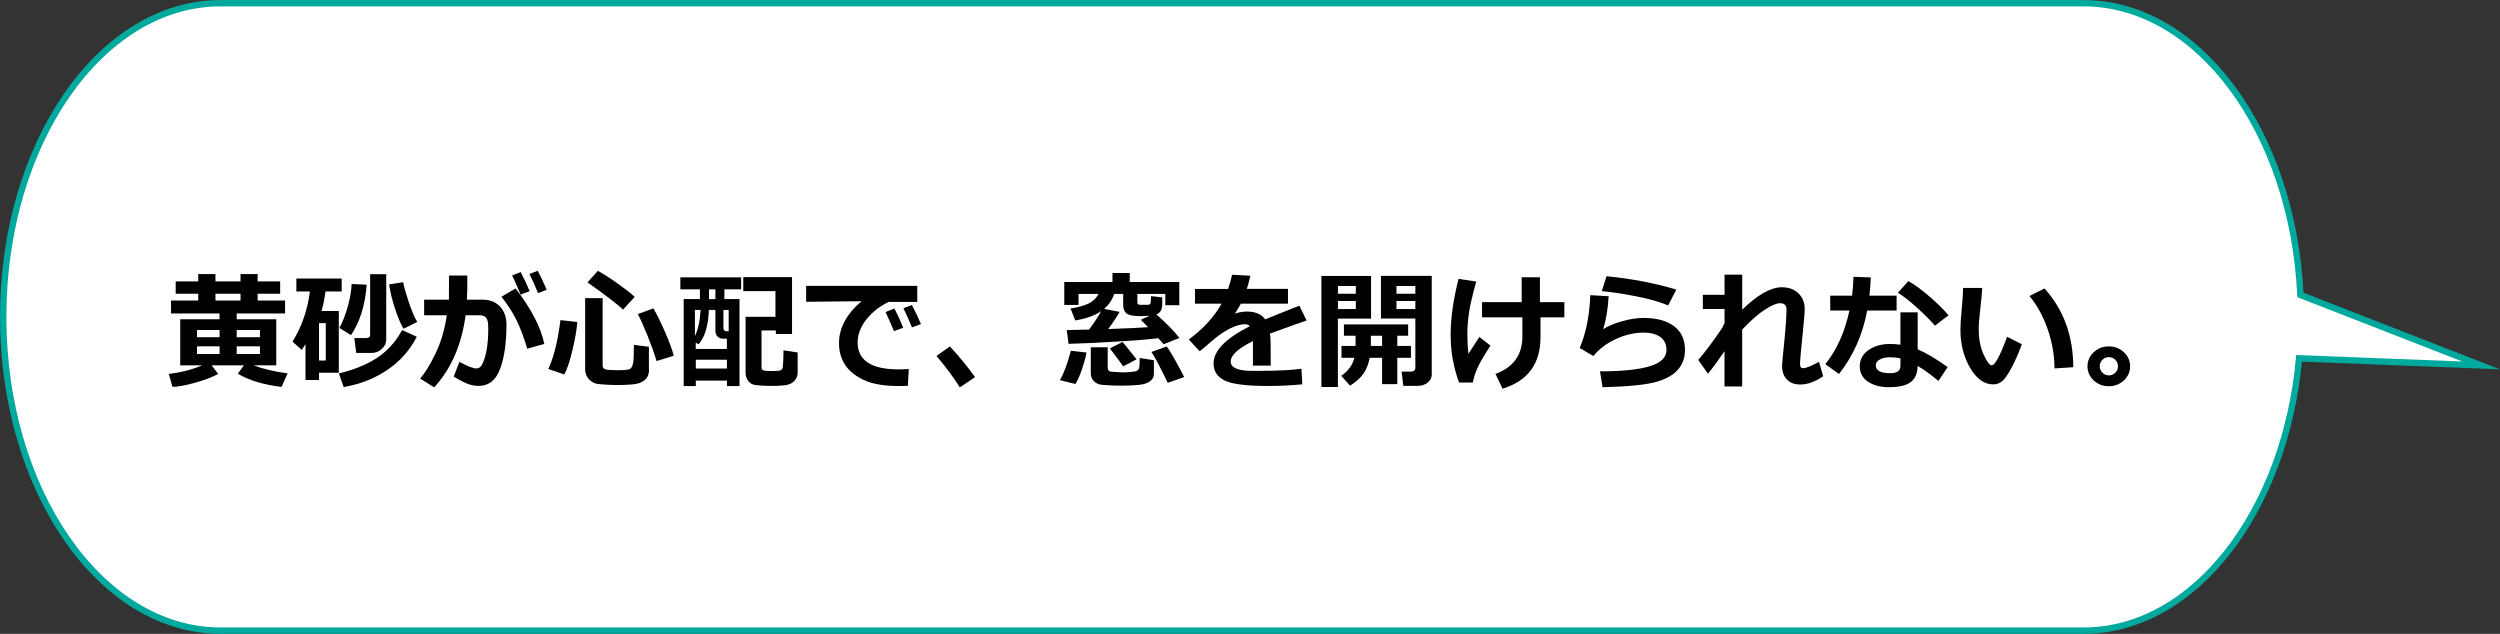
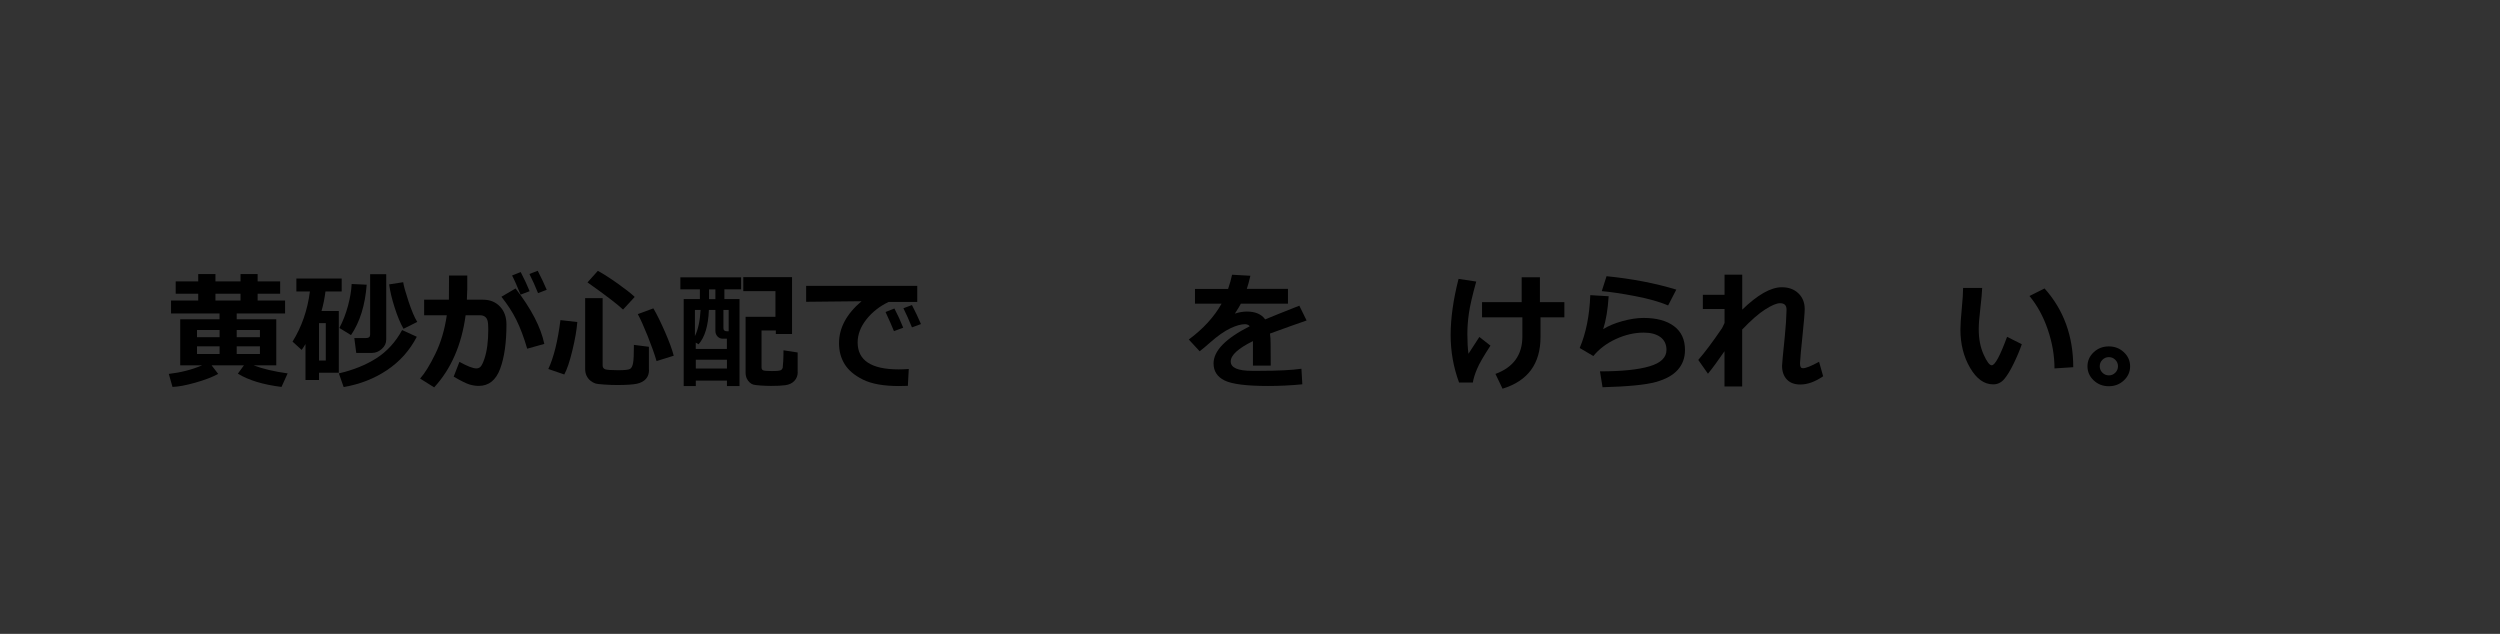
<svg xmlns="http://www.w3.org/2000/svg" id="_レイヤー_2" viewBox="0 0 391.74 99.32">
  <rect x="0" y="0" width="391.74" height="99.32" fill="#333333" stroke="none" />
  <defs>
    <style>.cls-1{fill:#fff;stroke:#00a99d;stroke-miterlimit:10;}.cls-2{fill:#000;stroke-width:0px;}</style>
  </defs>
  <g id="_レイヤー_1-2">
-     <path class="cls-1" d="M34.58.5h291.89c18.02,0,32.78,20.18,34,45.72l28.31,11.04-28.52-1.11c-2.2,24.08-16.49,42.67-33.79,42.67H34.58c-18.82,0-34.08-22.01-34.08-49.16h0c0-27.15,15.26-49.16,34.08-49.16Z" />
    <path class="cls-2" d="M34.18,58.59c-.9.5-2.09.95-3.57,1.37-1.48.42-2.68.64-3.58.67l-.58-2.04c1.85-.21,3.59-.65,5.21-1.34h-3.42v-7.22h6.16v-.91h-7.6v-2.03h4.26v-1.06h-3.53v-1.94h3.53v-1.15h2.7v1.15h3.93v-1.15h2.68v1.15h3.53v1.94h-3.53v1.06h4.3v2.03h-7.58v.91h6.2v7.22h-3.54c1.39.54,3.17.96,5.32,1.26l-.96,2.12c-2.88-.36-5.16-1.05-6.84-2.08l.95-1.3h-5.06l1.03,1.34ZM34.41,51.71h-3.54v1.13h3.54v-1.13ZM34.41,54.27h-3.54v1.2h3.54v-1.2ZM33.76,46.03v1.06h3.93v-1.06h-3.93ZM40.73,52.84v-1.13h-3.64v1.13h3.64ZM40.73,55.47v-1.2h-3.64v1.2h3.64Z" />
    <path class="cls-2" d="M53.11,58.41h-3.12v1.13h-2.12v-5.63c-.2.33-.39.64-.6.92l-1.43-1.3c1.44-2.32,2.35-4.94,2.72-7.86h-2.12v-2.02h7.1v2.02h-2.54c-.14,1.09-.34,2.11-.62,3.06h2.71v9.69ZM51.05,56.49v-5.86h-1.06v5.86h1.06ZM65.31,52.77c-1.11,2.15-2.67,3.89-4.67,5.23s-4.27,2.22-6.79,2.65l-.75-2.14c2.27-.53,4.24-1.32,5.89-2.38,1.65-1.06,3-2.53,4.02-4.41l2.3,1.05ZM57.46,44.61c-.25,3.23-1.07,5.86-2.46,7.9l-1.82-1.12c.56-1.05,1.01-2.21,1.35-3.48s.53-2.41.57-3.41l2.36.11ZM60.52,53.21c0,.57-.23,1.06-.7,1.47-.47.42-.97.62-1.52.62h-2.48l-.3-2.33h1.83c.44,0,.65-.18.65-.55v-9.45h2.52v10.23ZM65.37,50.45l-2.14,1.07c-.5-.87-.96-1.98-1.39-3.33-.43-1.34-.72-2.55-.86-3.63l2.2-.34c.08.57.36,1.58.84,3.02.48,1.44.93,2.51,1.36,3.2Z" />
    <path class="cls-2" d="M73.21,45.46c0,.42-.02.92-.05,1.5h2.51c1.11,0,2,.36,2.68,1.08s1.01,1.66,1.01,2.8c0,2.85-.33,5.17-.99,6.95-.66,1.78-1.78,2.68-3.36,2.68-.44,0-.92-.07-1.43-.22-.51-.15-1.34-.56-2.49-1.23l.9-2.32c1.23.68,2.12,1.03,2.67,1.03.25,0,.47-.09.65-.28.18-.19.38-.59.59-1.21.21-.62.36-1.31.46-2.07s.15-1.62.15-2.58c0-.66-.04-1.12-.13-1.39-.08-.27-.22-.46-.42-.6-.2-.13-.44-.2-.74-.2h-2.26c-.63,4.65-2.28,8.42-4.93,11.3l-2.2-1.38c.73-.82,1.53-2.11,2.39-3.88.86-1.76,1.46-3.78,1.79-6.04h-3.55v-2.44h3.88l.02-3.78h2.86v2.28ZM85.29,53.89l-2.68.75c-.53-1.82-1.11-3.33-1.71-4.54s-1.38-2.4-2.33-3.6l2.22-1.3c2.46,3.19,3.96,6.08,4.5,8.68ZM82.99,45.63l-1.42.54c-.54-1.34-.98-2.34-1.33-3l1.35-.54c.57,1.1,1.04,2.1,1.4,3ZM85.67,45.41l-1.36.52c-.43-1.07-.88-2.07-1.35-3l1.3-.5c.53,1.02,1,2.02,1.41,2.98Z" />
    <path class="cls-2" d="M90.46,50.47c-.09,1.22-.35,2.7-.77,4.44-.42,1.74-.84,2.99-1.27,3.77l-2.5-.86c.85-1.81,1.48-4.36,1.9-7.66l2.64.3ZM101.7,57.95c0,.59-.16,1.06-.49,1.43-.33.36-.79.61-1.4.75-.61.13-1.64.2-3.1.2-.61,0-1.28-.02-2-.07-.72-.05-1.2-.1-1.43-.18-.23-.07-.48-.21-.75-.42-.26-.21-.47-.47-.62-.79-.15-.32-.22-.67-.22-1.08v-11.07h2.74v10.54c0,.31.14.51.41.61.27.09.94.14,2.01.14s1.64-.07,1.87-.2c.23-.13.39-.44.48-.92s.13-1.43.13-2.85l2.35.3v3.62ZM99.45,46.53l-1.82,1.98c-.85-.81-2.7-2.23-5.57-4.26l1.62-1.81c.81.44,1.84,1.09,3.08,1.97s2.13,1.58,2.69,2.11ZM105.57,55.74l-2.69.84c-.31-1.07-.78-2.38-1.39-3.92-.62-1.54-1.13-2.68-1.55-3.44l2.44-.9c.57.97,1.18,2.21,1.84,3.73s1.11,2.74,1.35,3.69Z" />
    <path class="cls-2" d="M113.51,45.34v1.52h2.37v13.64h-1.97v-.86h-4.88v.86h-1.9v-13.64h2.54v-1.52h-3.06v-1.88h9.52v1.88h-2.62ZM108.89,52.66c.5-1.01.79-2.37.89-4.09h-.89v4.09ZM113.91,53.07h-.68c-.3,0-.56-.11-.79-.34-.22-.23-.34-.52-.34-.88v-3.28h-1.02c-.1,2.49-.64,4.28-1.62,5.38l-.44-.26v.99h4.88v-1.6ZM113.91,56.37h-4.88v1.38h4.88v-1.38ZM112.1,46.87v-1.52h-1v1.52h1ZM113.36,48.57v2.86c0,.32.19.48.57.48h.25v-3.34h-.82ZM125,58.33c0,.53-.18.99-.53,1.36s-.82.59-1.42.67c-.59.08-1.33.11-2.22.11-.51,0-1.06-.02-1.63-.06-.57-.04-.95-.09-1.14-.14-.19-.05-.39-.16-.58-.33s-.35-.38-.47-.65c-.12-.27-.18-.58-.18-.93v-8.72h4.68v-4.02h-5.04v-2.2h7.64v8.92h-2.54v-.56h-2.24v5.8c0,.21.08.36.24.44s.61.12,1.33.12c.36,0,.68,0,.97-.03s.49-.08.59-.18.16-.2.19-.32c.02-.11.05-.45.08-1.02s.04-1.13.04-1.7l2.22.34v3.11Z" />
    <path class="cls-2" d="M142.4,57.82l-.14,2.64c-.71.02-1.18.03-1.42.03-2.4,0-4.27-.34-5.62-1.01s-2.3-1.49-2.88-2.44c-.58-.95-.87-2.04-.87-3.26,0-2.38,1.17-4.58,3.53-6.58l-8.68.09v-2.5h17.41v2.52h-4.48c-1.41.67-2.58,1.59-3.49,2.74-.91,1.16-1.37,2.36-1.37,3.61,0,2.81,2.14,4.22,6.42,4.22.5,0,1.02-.02,1.58-.06ZM141.53,51.35l-1.45.54c-.27-.68-.71-1.68-1.32-3l1.39-.55c.51.97.97,1.97,1.38,3.01ZM144.31,50.78l-1.41.52c-.46-1.13-.9-2.13-1.34-3l1.34-.5c.53,1.02,1,2.02,1.41,2.98Z" />
-     <path class="cls-2" d="M152.78,59.1l-2.38,1.6c-1-1.6-2.22-3.24-3.66-4.92l2.1-1.5c1.52,1.64,2.83,3.25,3.95,4.82Z" />
-     <path class="cls-2" d="M170.25,55.25c-.12.71-.35,1.56-.69,2.56s-.69,1.78-1.04,2.36l-2.44-.6c.6-1,1.17-2.53,1.72-4.61l2.46.28ZM172.55,48.75c-1.04.71-2.4,1.2-4.06,1.46l-.74-1.86c1.22-.2,2.17-.47,2.85-.8.68-.33,1.19-.83,1.54-1.49h-3.14v1.72h-2.23v-3.59h7.55v-1.41h2.71v1.41h7.76v3.63h-2.19v-1.76h-4.38v1.34c0,.24.13.36.38.36h1.28c.19,0,.32-.07.38-.21.07-.14.1-.52.1-1.15l1.76.2v1.1c0,.78-.3,1.31-.91,1.57,1.56,1.39,2.77,2.62,3.61,3.69l-2.48.98-.84-.95c-1.37.18-3.62.37-6.75.55-3.13.18-5.57.3-7.31.34l-.28-2.16c.51,0,1.68-.03,3.5-.08.77-1.04,1.4-2,1.89-2.9ZM180.8,58.68c0,.39-.19.74-.58,1.05-.39.31-.98.5-1.77.58s-1.71.12-2.77.12c-.51,0-1.05-.01-1.62-.04s-1.02-.06-1.37-.09-.66-.13-.93-.3c-.28-.17-.49-.39-.63-.65s-.21-.57-.21-.92v-4.02h2.65v3.22c0,.18.05.32.14.42.09.1.2.16.33.18.12.02.43.04.91.07.48.03.79.05.94.05.38,0,.81-.02,1.28-.06s.8-.1.96-.18.28-.21.35-.4c.07-.19.11-.73.11-1.61l2.22.34v2.24ZM174.58,46.07c-.28.89-.8,1.66-1.57,2.33l2.43.47c-.48.83-1.07,1.73-1.79,2.69,2.9-.1,4.99-.2,6.26-.29-.42-.44-.77-.78-1.05-1.04l-.02-.18,1.33-.57c-.68.04-1.17.06-1.45.06-1.15,0-1.88-.15-2.22-.45s-.5-.71-.5-1.23v-1.8h-1.43ZM178.09,56.31l-2.1,1.09c-.16-.27-.86-1.21-2.08-2.81l1.99-1.01c.57.68,1.3,1.59,2.19,2.72ZM185.55,59.08l-2.57.91c-1.23-2.54-2.08-4.16-2.56-4.84l2.4-.86c.26.33.71,1.05,1.34,2.17s1.09,2,1.39,2.62Z" />
    <path class="cls-2" d="M199.11,57.29h-2.78v-3.84c-2.31,1.14-3.48,2.2-3.48,3.19s1.12,1.47,3.36,1.47h1.08c2.98,0,5.2-.12,6.64-.33l.14,2.44c-1.83.18-3.62.26-5.38.26-3.38,0-5.64-.29-6.8-.86s-1.73-1.47-1.73-2.67c0-1.98,1.89-3.92,5.67-5.83-.17-.21-.42-.32-.76-.32-.61,0-1.38.22-2.29.65-.92.44-1.95,1.16-3.09,2.16-.79.7-1.36,1.18-1.71,1.43l-1.7-1.84c2.27-1.68,3.98-3.55,5.14-5.62h-4.17v-2.31h5.19c.27-.79.48-1.53.62-2.22l2.87.16c-.18.81-.37,1.49-.56,2.06h6.45v2.31h-7.38c-.17.34-.48.86-.94,1.56.65-.21,1.28-.32,1.88-.32,1.33,0,2.29.41,2.87,1.23.85-.36,2.63-1.08,5.35-2.15l1.14,2.32c-1.28.44-3.2,1.12-5.74,2.05.07.49.1,1.01.1,1.57l.02,3.44Z" />
-     <path class="cls-2" d="M214.85,49.92h-5.21v10.72h-2.58v-17.4h7.78v6.68ZM212.45,46.03v-1.22h-2.8v1.22h2.8ZM212.45,48.43v-1.26h-2.8v1.26h2.8ZM214.63,56.07c-.18.94-.49,1.75-.95,2.43-.46.68-1.17,1.32-2.13,1.93l-1.38-1.54c1.1-.76,1.78-1.7,2.05-2.82h-2.01v-1.86h2.2v-1.6h-1.82v-1.78h10.06v1.78h-1.7v1.6h2.14v1.86h-2.14v4.12h-2.38v-4.12h-1.93ZM214.81,54.21h1.76v-1.6h-1.76v1.6ZM224.35,58.68c0,.51-.21.93-.64,1.27s-.94.51-1.54.51h-2.28l-.26-2.23h1.54c.16,0,.3-.05.42-.16s.19-.24.19-.4v-7.76h-5.39v-6.68h7.96v15.44ZM218.82,46.03h2.96v-1.22h-2.96v1.22ZM221.78,47.17h-2.96v1.26h2.96v-1.26Z" />
    <path class="cls-2" d="M233.55,54.16c-1.06,1.62-1.77,2.84-2.11,3.67-.35.82-.56,1.53-.65,2.11h-2.16c-.88-2.38-1.32-4.86-1.32-7.45s.41-5.55,1.24-8.79l2.77.42c-.61,2.19-.99,3.85-1.15,4.98-.16,1.13-.24,2.21-.24,3.25,0,1.19.06,2.21.17,3.09.37-.59.94-1.47,1.71-2.64l1.74,1.36ZM235.44,60.9l-1.11-2.31c2.81-1.03,4.22-2.98,4.22-5.86v-3.01h-6.32v-2.38h6.21v-3.89h2.86v3.89h3.83v2.38h-3.74v3.11c0,4.17-1.98,6.86-5.95,8.08Z" />
    <path class="cls-2" d="M251.11,60.67l-.4-2.48c3.4,0,5.98-.26,7.76-.79,1.77-.52,2.66-1.38,2.66-2.57,0-.87-.32-1.54-.95-2.01-.63-.46-1.5-.7-2.61-.7-1.46,0-2.92.34-4.38,1.01-1.45.67-2.62,1.56-3.52,2.66l-2.14-1.26c.98-2.29,1.54-5.04,1.66-8.28l2.88.17c-.13,2.08-.42,3.8-.86,5.16.81-.51,1.81-.93,3.01-1.26s2.3-.5,3.31-.5c2.04,0,3.63.43,4.78,1.29s1.72,2.1,1.72,3.73c0,1.22-.37,2.25-1.12,3.1-.75.85-1.9,1.49-3.46,1.92-1.56.44-4.34.71-8.36.82ZM262.67,45.38l-1.28,2.48c-1.35-.57-3.08-1.06-5.17-1.46-2.09-.4-3.83-.66-5.23-.78l.75-2.34c4,.4,7.64,1.1,10.93,2.1Z" />
    <path class="cls-2" d="M270.23,55.02c-1.02,1.48-1.88,2.67-2.6,3.54l-1.52-2.16c1.01-1.15,2.25-2.81,3.73-4.98.08-.18.21-.45.39-.81v-2.19h-3.4v-2.23h3.4v-3.15h2.77v5.48c2.42-2.34,4.48-3.51,6.2-3.51,1.06,0,1.93.31,2.59.94s1,1.45,1,2.47c0,.58-.12,2.02-.36,4.33-.2,1.87-.32,3.23-.37,4.09v.2c0,.44.15.66.46.66.44,0,1.28-.33,2.52-1.01l.64,2.27c-1.26.86-2.45,1.29-3.58,1.29-.91,0-1.61-.26-2.11-.79s-.75-1.25-.75-2.16c0-.24.14-1.77.43-4.58.16-1.61.25-2.97.27-4.08v-.15c0-.65-.34-.98-1.02-.98-.53,0-1.31.33-2.33.98s-2.22,1.7-3.6,3.15v8.92h-2.77v-5.55Z" />
-     <path class="cls-2" d="M293.15,43.47c-.05,1.04-.12,2-.22,2.86h4.26v2.33h-4.61c-.71,3.8-2.18,7.11-4.42,9.94l-2.14-1.54c1.77-2.17,3.03-4.97,3.78-8.4h-3.01v-2.33h3.42c.12-.93.2-1.91.22-2.95l2.72.09ZM305.19,57.52l-1.45,2.17c-1.3-1.08-2.39-1.87-3.26-2.35,0,1.13-.35,1.96-1.05,2.51s-1.86.82-3.48.82c-1.3,0-2.38-.29-3.24-.86-.86-.57-1.29-1.37-1.29-2.38,0-1.09.46-1.95,1.37-2.58s2.02-.95,3.34-.95c.6,0,1.15.04,1.66.11v-5.07h2.7v5.8c1.25.51,2.82,1.44,4.71,2.79ZM297.79,56.15c-.52-.11-1.07-.17-1.66-.17s-1.12.11-1.55.34-.65.54-.65.93c0,.82.76,1.23,2.28,1.23,1.05,0,1.58-.38,1.58-1.14v-1.19ZM305.33,49.41l-2.14,1.62c-.67-.8-1.61-1.74-2.82-2.83-1.21-1.09-2.2-1.87-2.98-2.33l1.64-1.82c.91.5,1.99,1.27,3.23,2.34s2.26,2.07,3.07,3.02Z" />
    <path class="cls-2" d="M316.81,53.93c-.31.91-.73,1.92-1.27,3.03-.54,1.12-1.05,1.94-1.51,2.47-.46.53-1.03.8-1.71.8-1.41,0-2.61-.87-3.62-2.6-1.01-1.73-1.51-3.73-1.51-5.98,0-.74.07-1.83.21-3.27.14-1.45.21-2.54.21-3.26h2.99c-.02.66-.12,1.74-.29,3.23-.17,1.39-.25,2.47-.25,3.24,0,1.5.25,2.81.76,3.95s.93,1.7,1.28,1.7c.51,0,1.31-1.49,2.4-4.46l2.32,1.16ZM324.87,57.54l-2.94.19c0-2.01-.35-4.04-1.05-6.09s-1.66-3.8-2.87-5.26l2.36-1.18c3,3.34,4.5,7.46,4.5,12.35Z" />
    <path class="cls-2" d="M333.78,57.4c0,.87-.33,1.6-.98,2.21-.65.61-1.44.91-2.36.91s-1.71-.3-2.36-.91c-.65-.61-.98-1.35-.98-2.21s.33-1.6.98-2.21c.65-.61,1.44-.91,2.36-.91s1.71.3,2.36.91c.65.61.98,1.35.98,2.21ZM331.88,57.39c0-.39-.14-.73-.42-1.01-.28-.28-.62-.42-1.01-.42s-.73.14-1.01.42c-.28.28-.42.62-.42,1.01s.14.73.42,1.01c.28.28.62.42,1.01.42s.73-.14,1.01-.42c.28-.28.42-.62.42-1.01Z" />
  </g>
</svg>